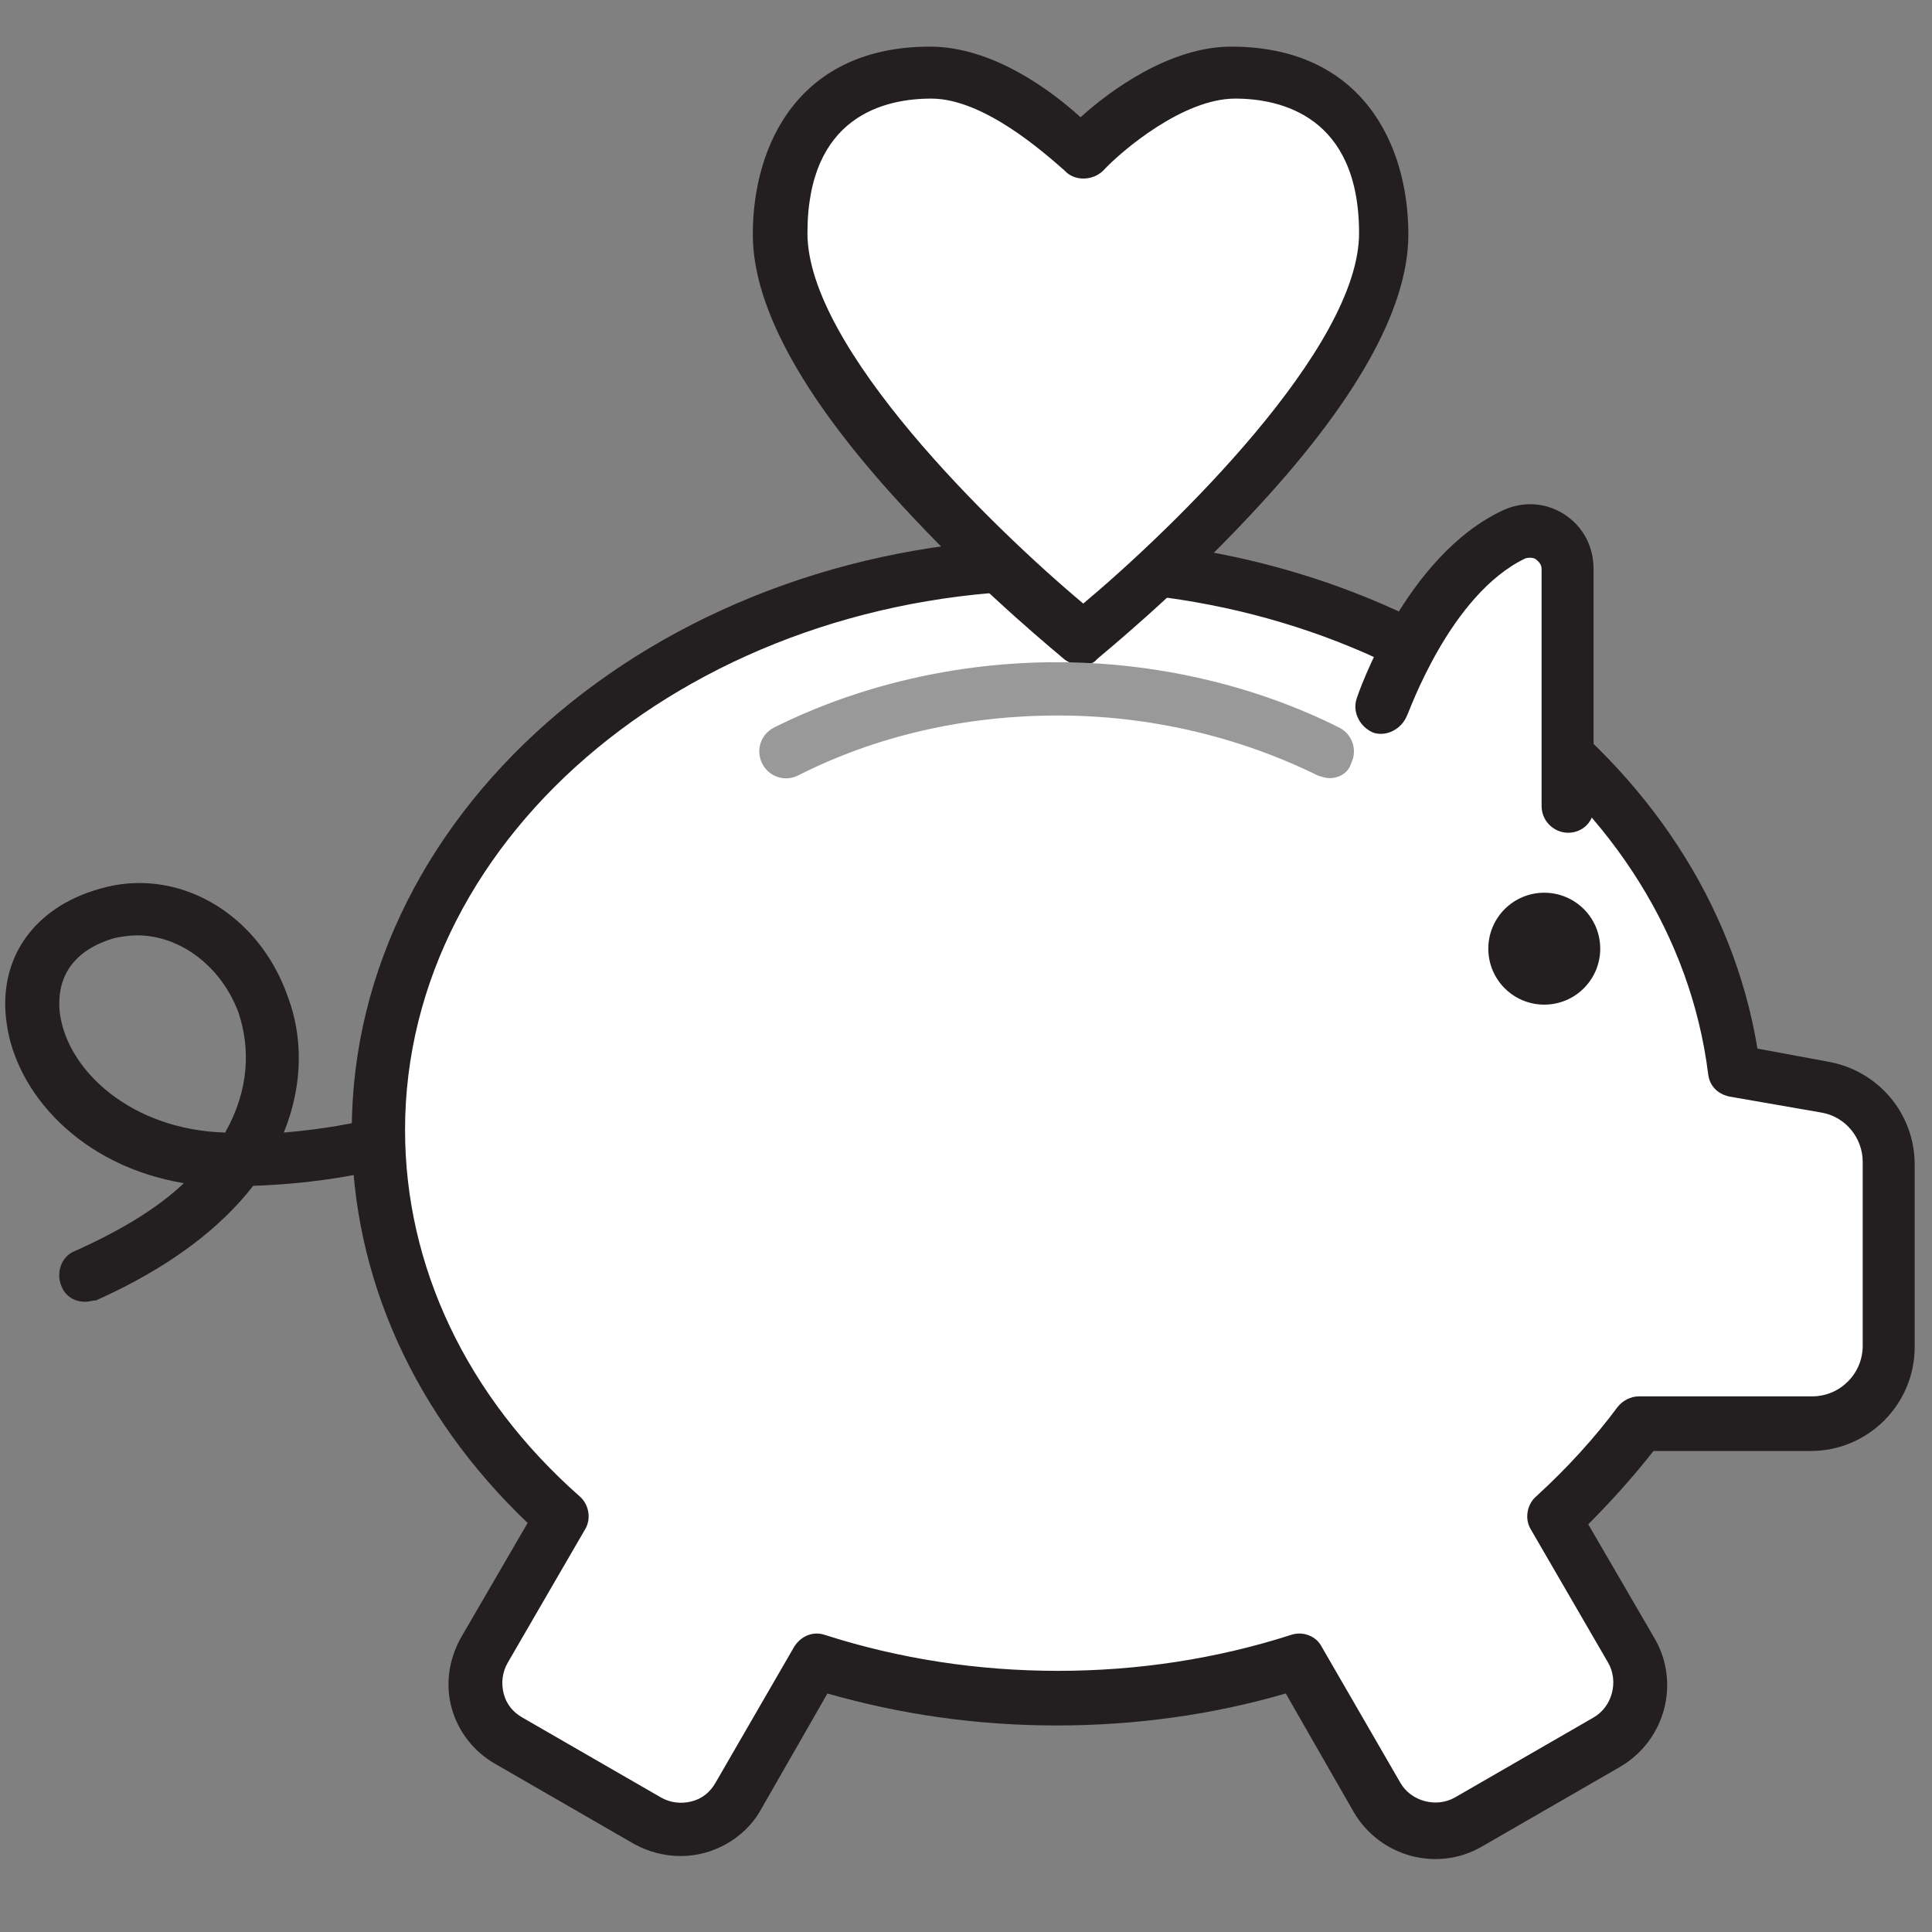
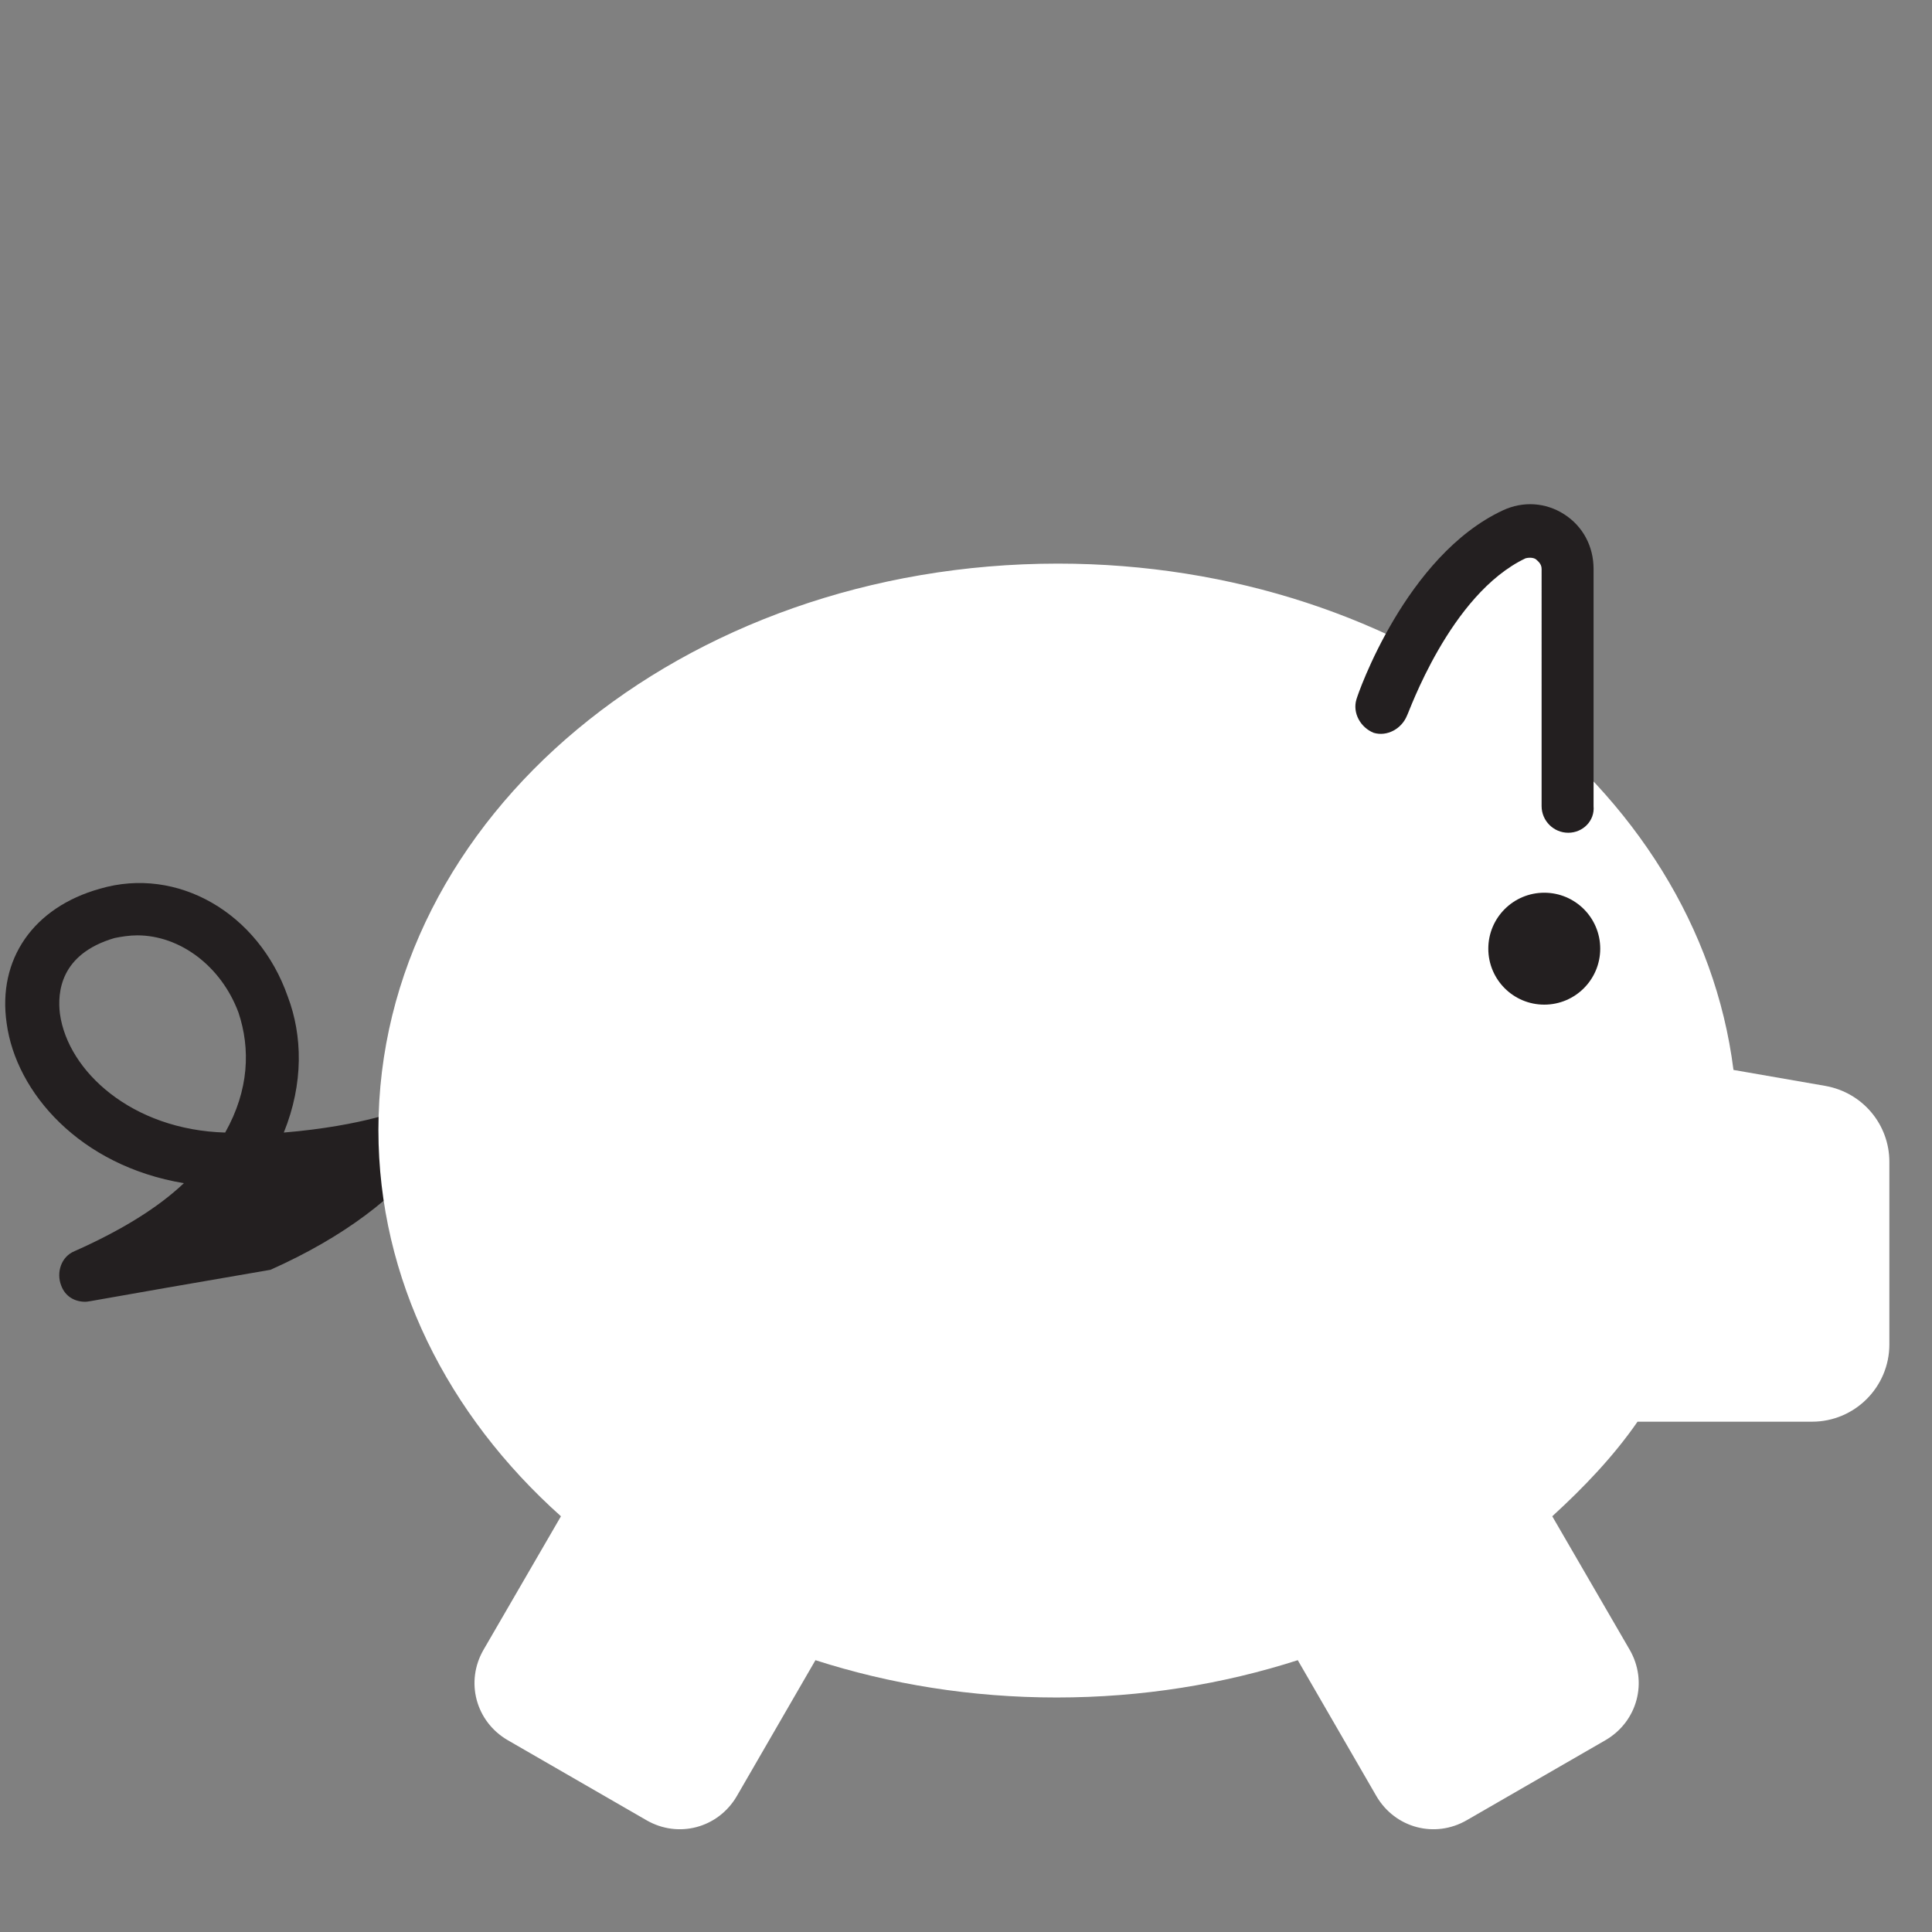
<svg xmlns="http://www.w3.org/2000/svg" version="1.1" baseProfile="tiny" id="Layer_1" x="0px" y="0px" viewBox="0 0 145 145" xml:space="preserve">
  <rect x="0" y="0" width="145" height="145" fill="#808080" stroke="none" />
-   <path fill="#231F20" d="M6.4,97.7c-0.8,0-1.5-0.4-1.8-1.2c-0.4-1,0-2.2,1-2.6c3.6-1.6,6.3-3.3,8.2-5.1c-7.8-1.3-12.6-6.8-13.3-12  c-0.7-4.8,2-8.7,7-10.1c5.8-1.7,11.9,1.8,14.1,8.1c1.1,2.9,1.2,6.5-0.3,10.2c6-0.5,9.2-1.8,9.2-1.9c1-0.4,2.2,0,2.6,1  c0.4,1,0,2.2-1,2.6C32,86.7,27.4,88.7,19,89c-2.4,3.1-6.2,6.1-11.8,8.6C6.9,97.6,6.7,97.7,6.4,97.7z M10.3,70.2  c-0.6,0-1.2,0.1-1.7,0.2c-4.1,1.2-4.3,4.1-4.1,5.7c0.6,4.3,5.4,8.7,12.4,8.9c1.8-3.2,1.9-6.3,1-9C16.6,72.5,13.5,70.2,10.3,70.2z" />
+   <path fill="#231F20" d="M6.4,97.7c-0.8,0-1.5-0.4-1.8-1.2c-0.4-1,0-2.2,1-2.6c3.6-1.6,6.3-3.3,8.2-5.1c-7.8-1.3-12.6-6.8-13.3-12  c-0.7-4.8,2-8.7,7-10.1c5.8-1.7,11.9,1.8,14.1,8.1c1.1,2.9,1.2,6.5-0.3,10.2c6-0.5,9.2-1.8,9.2-1.9c1-0.4,2.2,0,2.6,1  c0.4,1,0,2.2-1,2.6c-2.4,3.1-6.2,6.1-11.8,8.6C6.9,97.6,6.7,97.7,6.4,97.7z M10.3,70.2  c-0.6,0-1.2,0.1-1.7,0.2c-4.1,1.2-4.3,4.1-4.1,5.7c0.6,4.3,5.4,8.7,12.4,8.9c1.8-3.2,1.9-6.3,1-9C16.6,72.5,13.5,70.2,10.3,70.2z" />
  <g>
    <path fill="#FFFFFF" d="M137,81.5l-6.9-1.2c-2.7-21.4-24.4-38-50.7-38c-28.2,0-51,19-51,42.5c0,11.2,5.2,21.4,13.7,29l-5.8,10   c-1.4,2.4-0.6,5.4,1.8,6.8l10.4,6c2.4,1.4,5.4,0.6,6.8-1.8l5.9-10.2c5.6,1.8,11.7,2.8,18.1,2.8c6.4,0,12.5-1,18.1-2.8l5.9,10.2   c1.4,2.4,4.4,3.2,6.8,1.8l10.4-6c2.4-1.4,3.2-4.4,1.8-6.8l-5.8-10c2.4-2.2,4.6-4.5,6.4-7.1H136c3.2,0,5.8-2.6,5.8-5.8V87.2   C141.8,84.4,139.8,82,137,81.5z" />
-     <path fill="#231F20" d="M51.1,139.3c-1.2,0-2.4-0.3-3.5-0.9l-10.4-6c-1.6-0.9-2.8-2.4-3.3-4.2c-0.5-1.8-0.2-3.7,0.7-5.3l5-8.6   c-8.5-8.1-13.2-18.5-13.2-29.4c0-24.5,23.8-44.5,53-44.5c26.6,0,48.9,16.4,52.5,38.3l5.4,1l0,0c3.7,0.7,6.4,3.9,6.4,7.7v13.7   c0,4.3-3.5,7.8-7.8,7.8h-11.8c-1.5,1.9-3.1,3.7-4.9,5.5l5,8.6c1.9,3.3,0.8,7.6-2.6,9.6l-10.4,6c-3.3,1.9-7.6,0.8-9.6-2.6l-5.1-8.9   c-5.5,1.6-11.3,2.4-17.2,2.4c-5.9,0-11.6-0.8-17.2-2.4l-5.1,8.9C55.8,138,53.5,139.3,51.1,139.3z M79.4,44.3c-27,0-49,18.2-49,40.5   c0,10.2,4.6,20,13.1,27.5c0.7,0.6,0.9,1.7,0.4,2.5l-5.8,10c-0.4,0.7-0.5,1.5-0.3,2.3s0.7,1.4,1.4,1.8l10.4,6   c0.7,0.4,1.5,0.5,2.3,0.3c0.8-0.2,1.4-0.7,1.8-1.4l5.9-10.2c0.5-0.8,1.4-1.2,2.3-0.9c5.6,1.8,11.5,2.7,17.5,2.7   c6,0,11.9-0.9,17.5-2.7c0.9-0.3,1.9,0.1,2.3,0.9l5.9,10.2c0.8,1.4,2.7,1.9,4.1,1.1l10.4-6c1.4-0.8,1.9-2.7,1.1-4.1l-5.8-10   c-0.5-0.8-0.3-1.9,0.4-2.5c2.3-2.1,4.4-4.4,6.1-6.7c0.4-0.5,1-0.8,1.6-0.8H136c2.1,0,3.8-1.7,3.8-3.8V87.2c0-1.8-1.3-3.4-3.1-3.7   l-6.9-1.2c-0.9-0.2-1.5-0.8-1.6-1.7C125.6,59.9,104.6,44.3,79.4,44.3z" />
  </g>
  <circle fill="#231F20" cx="115.9" cy="71.2" r="4.2" />
  <g>
    <path fill="#FFFFFF" d="M103.8,53.2c0,0,3.3-9.9,9.9-13c1.9-0.9,4,0.5,4,2.6v17.8" />
    <path fill="#231F20" d="M117.7,62.5c-1.1,0-2-0.9-2-2V42.7c0-0.4-0.3-0.6-0.4-0.7c-0.1-0.1-0.4-0.2-0.8-0.1   c-5.7,2.7-8.8,11.7-8.9,11.8c-0.4,1-1.5,1.6-2.5,1.3c-1-0.4-1.6-1.5-1.3-2.5c0.1-0.4,3.7-10.8,11-14.2c1.5-0.7,3.2-0.6,4.6,0.3   c1.4,0.9,2.2,2.4,2.2,4.1v17.8C119.7,61.6,118.8,62.5,117.7,62.5z" />
  </g>
  <g>
-     <path fill="#FFFFFF" d="M92.5,5.4c-5.7,0-11.3,6.1-11.3,6.1s-5.7-6.1-11.3-6.1c-5.7,0-11.3,3-11.3,12.1c0,12.1,22.7,30.4,22.7,30.4   s22.7-18.2,22.7-30.4C103.9,8.5,98.2,5.4,92.5,5.4z" />
-     <path fill="#231F20" d="M81.2,49.9c-0.4,0-0.9-0.1-1.3-0.4c-0.2-0.2-5.8-4.7-11.5-10.8c-7.9-8.4-11.9-15.5-11.9-21.1   c0-6.8,3.5-14.1,13.3-14.1c4.7,0,9.1,3.3,11.3,5.3c2.2-2,6.7-5.3,11.3-5.3c9.8,0,13.3,7.3,13.3,14.1c0,5.6-4,12.7-11.9,21.1   c-5.7,6.1-11.3,10.6-11.5,10.8C82.1,49.8,81.6,49.9,81.2,49.9z M69.9,7.4c-3.5,0-9.3,1.3-9.3,10.1c0,8.6,13.9,22.1,20.7,27.8   c6.8-5.7,20.7-19.2,20.7-27.8c0-8.8-5.9-10.1-9.3-10.1c-3.9,0-8.5,3.9-9.9,5.4c-0.8,0.8-2.2,0.8-2.9,0C78.3,11.4,73.8,7.4,69.9,7.4   z" />
-   </g>
-   <path fill="#99999A" d="M99.8,58.4c-0.3,0-0.6-0.1-0.9-0.2c-5.9-2.9-12.6-4.5-19.5-4.5c-6.9,0-13.6,1.5-19.5,4.5  c-1,0.5-2.2,0.1-2.7-0.9c-0.5-1-0.1-2.2,0.9-2.7c6.4-3.2,13.8-4.9,21.2-4.9s14.8,1.7,21.2,4.9c1,0.5,1.4,1.7,0.9,2.7  C101.2,58,100.5,58.4,99.8,58.4z" />
+     </g>
</svg>